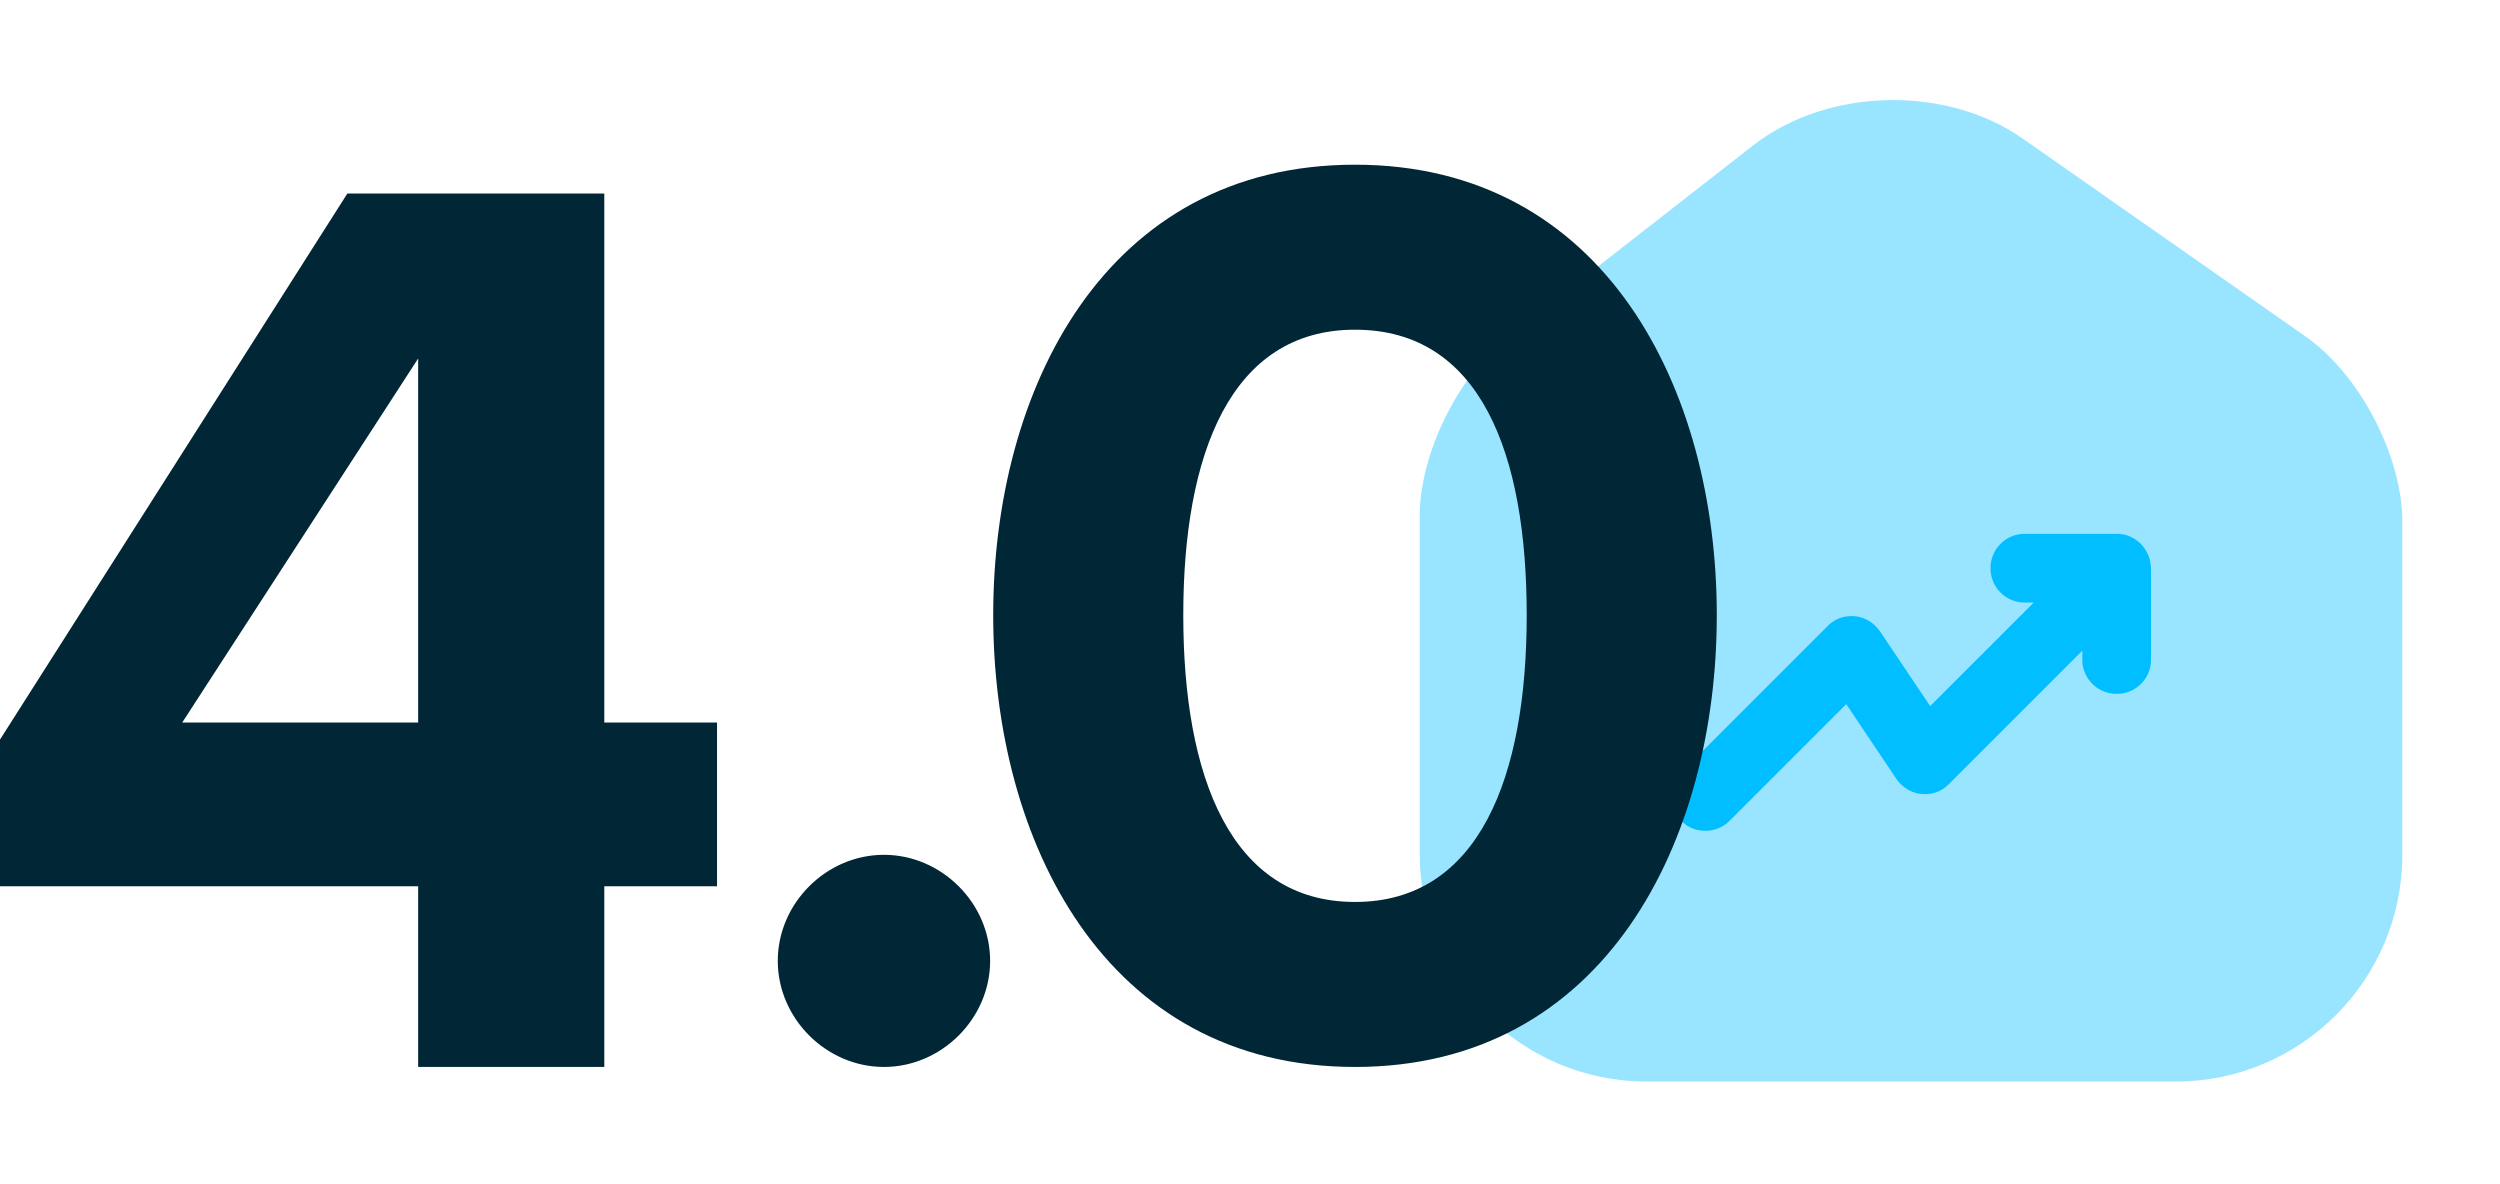
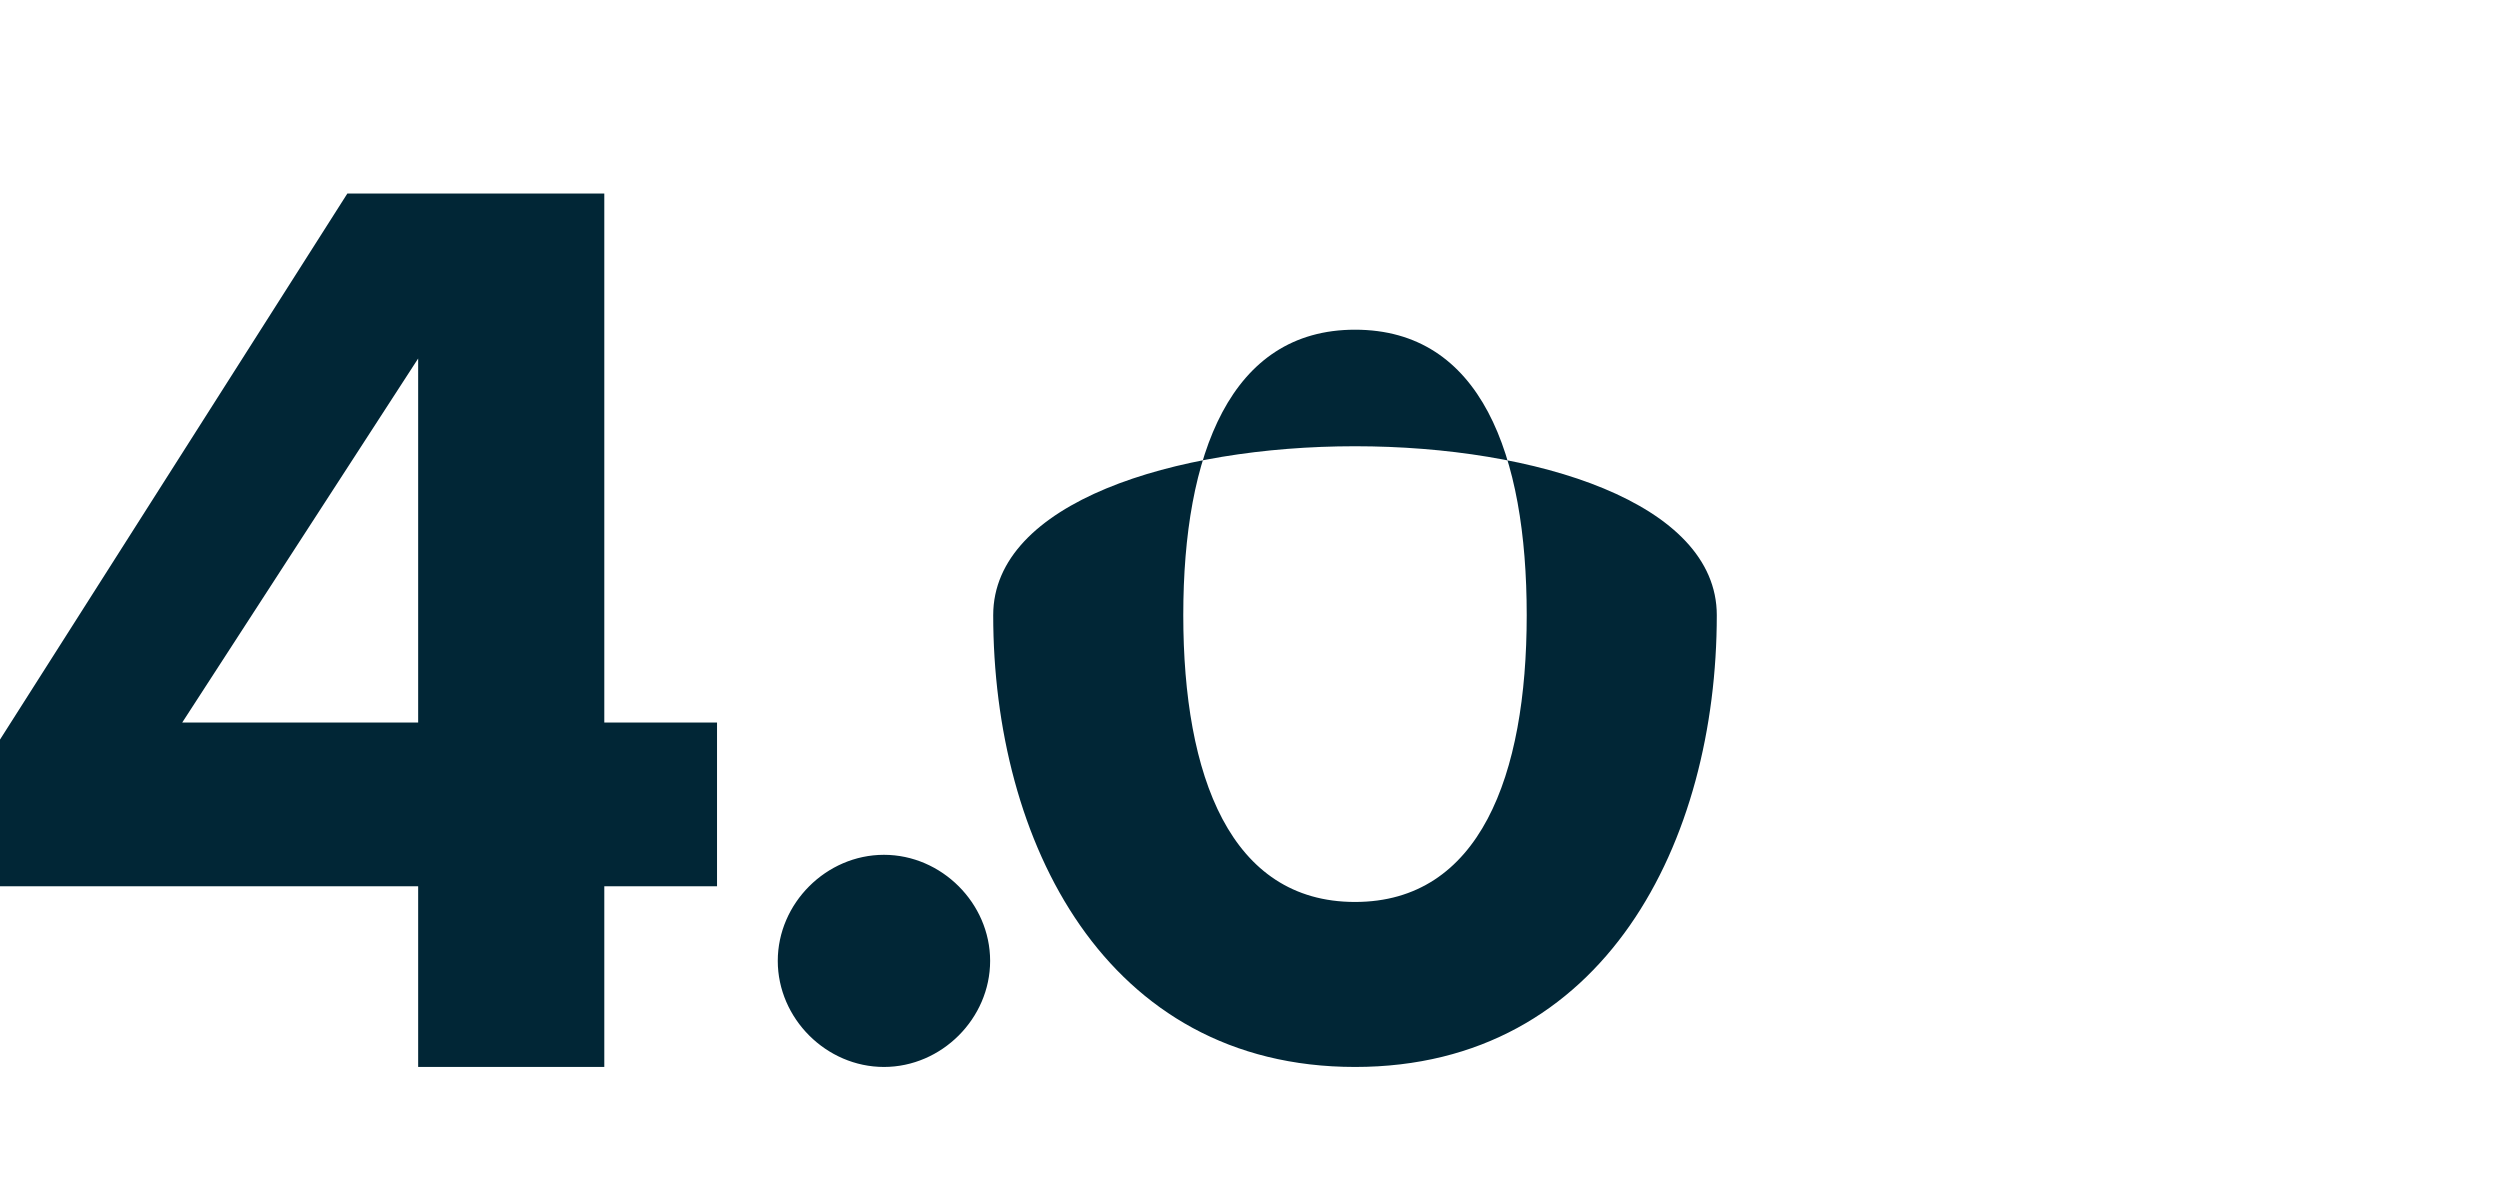
<svg xmlns="http://www.w3.org/2000/svg" width="399" height="189" fill="none">
-   <path fill="#00BEFF" d="M367.98 53.71 322.86 22.14c-12.298-8.617-31.177-8.147-43.005 1.018L240.61 53.788c-7.833 6.11-14.022 18.643-14.022 28.513v54.05c0 19.975 16.215 36.268 36.19 36.268h84.444c19.975 0 36.19-16.215 36.19-36.19v-53.11c0-10.575-6.815-23.578-15.432-29.61" opacity=".4" />
-   <path fill="#00BEFF" d="M342.835 88.568a5.54 5.54 0 0 0-2.977-2.977c-.705-.313-1.41-.391-2.115-.391h-14.57a5.45 5.45 0 0 0-5.483 5.483 5.45 5.45 0 0 0 5.483 5.483h1.41l-16.528 16.528-7.99-11.906c-.94-1.332-2.35-2.272-3.995-2.428-1.723-.157-3.212.391-4.387 1.566L268.34 123.27c-2.115 2.115-2.115 5.562 0 7.755 1.097 1.097 2.428 1.567 3.838 1.567s2.82-.548 3.839-1.567l18.643-18.643 7.99 11.907c.94 1.331 2.35 2.271 3.995 2.428 1.723.157 3.212-.392 4.387-1.567l21.306-21.306v1.41a5.45 5.45 0 0 0 5.484 5.483 5.45 5.45 0 0 0 5.483-5.483v-14.57c-.078-.784-.157-1.489-.47-2.115" />
-   <path fill="#012636" d="M96.446 170.286H66.738v-28.842H0v-23.407l55.44-87.153h41.006v84.436h17.992v26.124H96.446zM66.738 115.32V57.218L29.08 115.32zM141.078 170.286c-9.205 0-16.946-7.733-16.946-16.929s7.741-16.929 16.946-16.929 16.946 7.733 16.946 16.929-7.741 16.929-16.946 16.929M216.258 170.286c-39.96 0-57.742-36.157-57.742-72.104s17.782-71.896 57.742-71.896S274 62.234 274 98.182s-17.783 72.104-57.742 72.104m0-26.334c19.875 0 27.406-20.064 27.406-45.77s-7.322-45.562-27.406-45.562c-19.875 0-27.407 19.855-27.407 45.562s7.532 45.77 27.407 45.77" />
+   <path fill="#012636" d="M96.446 170.286H66.738v-28.842H0v-23.407l55.44-87.153h41.006v84.436h17.992v26.124H96.446zM66.738 115.32V57.218L29.08 115.32zM141.078 170.286c-9.205 0-16.946-7.733-16.946-16.929s7.741-16.929 16.946-16.929 16.946 7.733 16.946 16.929-7.741 16.929-16.946 16.929M216.258 170.286c-39.96 0-57.742-36.157-57.742-72.104S274 62.234 274 98.182s-17.783 72.104-57.742 72.104m0-26.334c19.875 0 27.406-20.064 27.406-45.77s-7.322-45.562-27.406-45.562c-19.875 0-27.407 19.855-27.407 45.562s7.532 45.77 27.407 45.77" />
</svg>